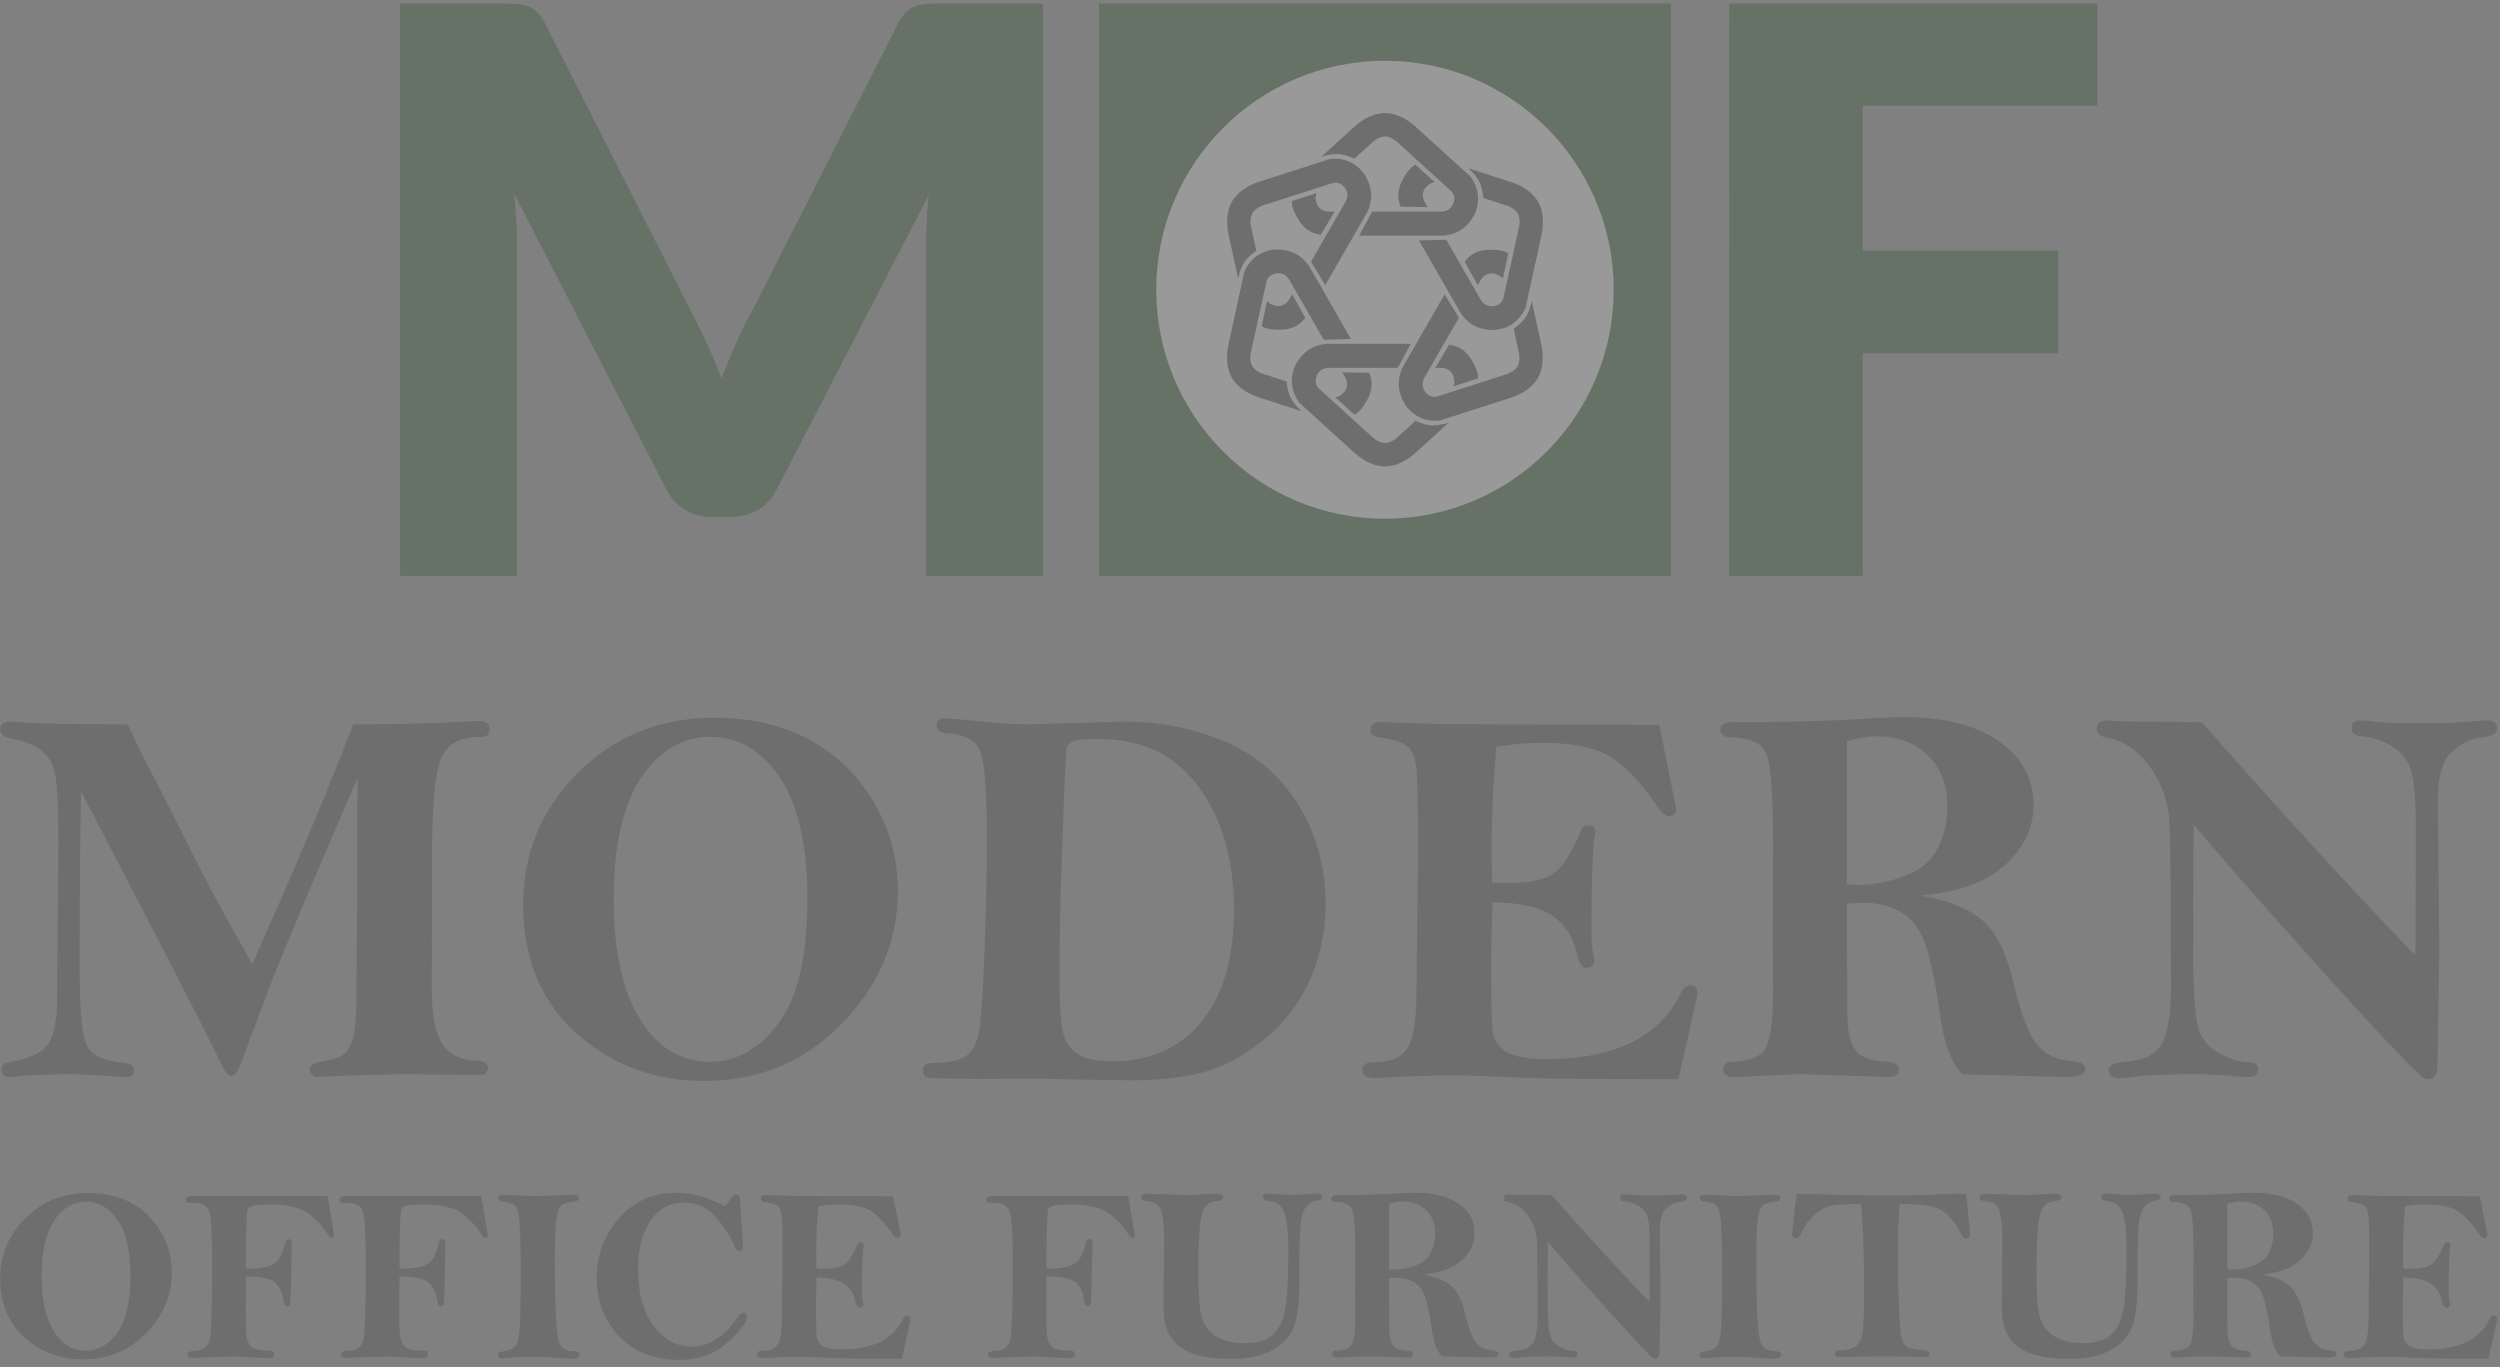
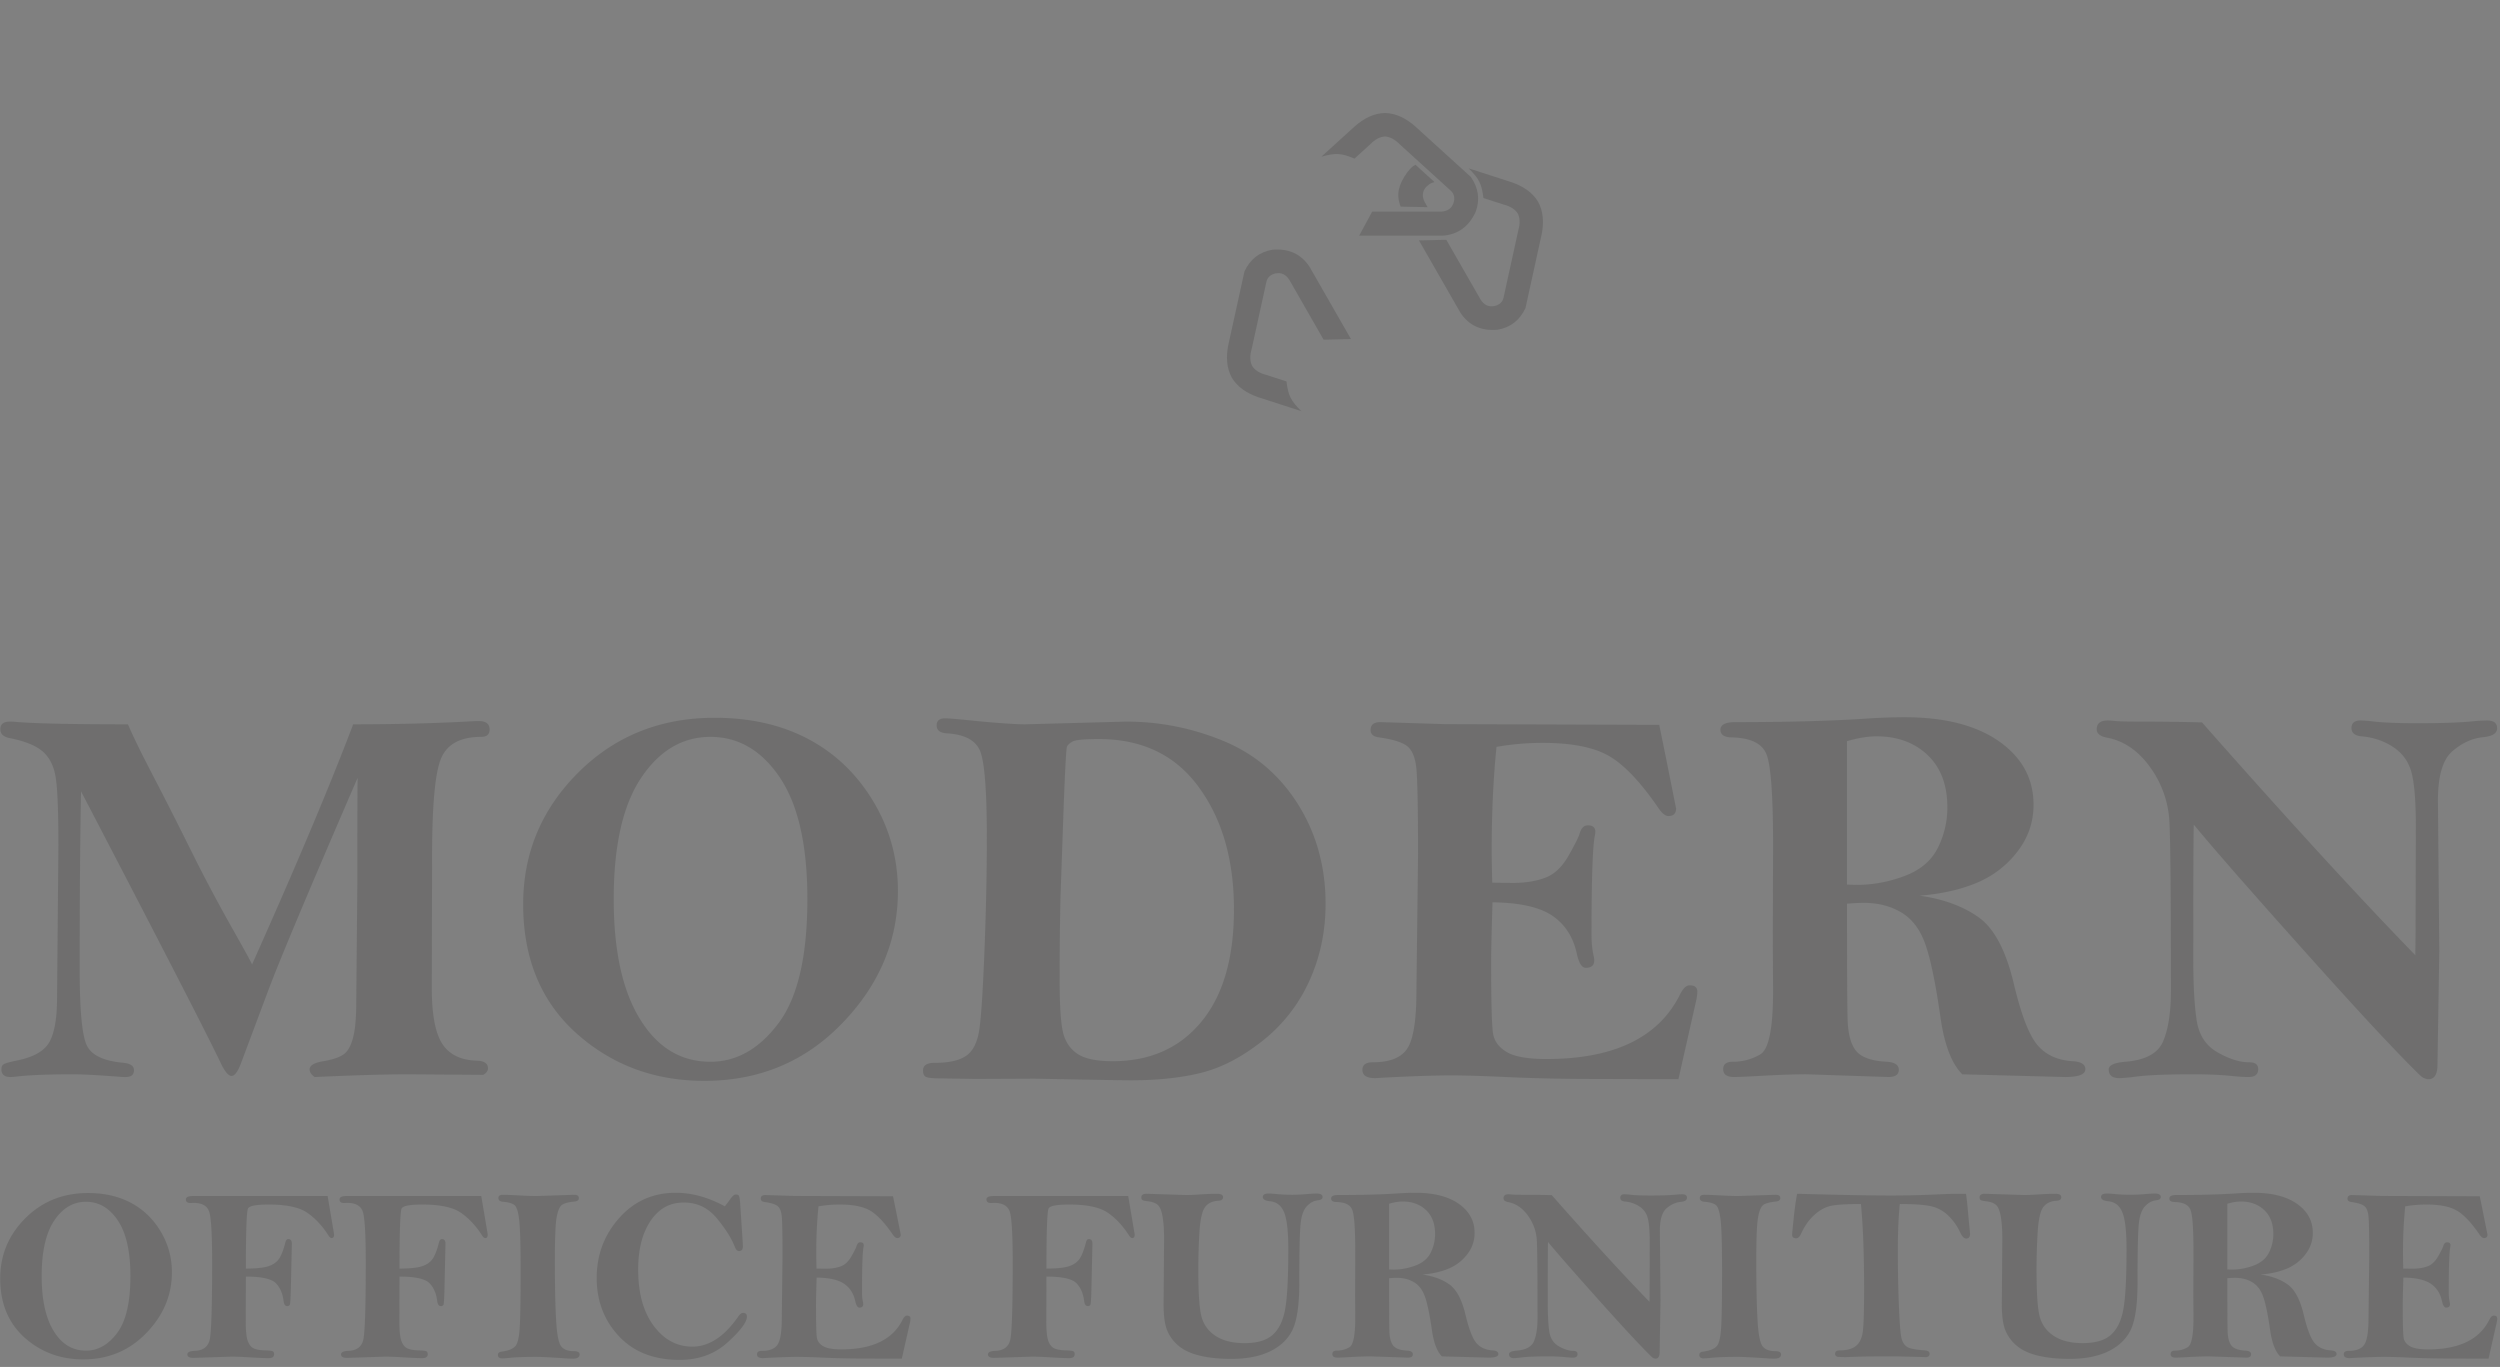
<svg xmlns="http://www.w3.org/2000/svg" width="278" height="152" fill="none">
  <rect width="100%" height="100%" fill="#808080" stroke="none" />
  <g opacity=".2">
-     <path fill-rule="evenodd" clip-rule="evenodd" d="M207.132 11.752v16.12h21.735v11.402h-21.736v24.77h-14.839V.394h40.939v11.358h-26.099zM115.984.394v63.65h-13.006v-36.61c0-.844.029-1.762.072-2.752.044-.99.117-1.995.233-3.014l-16.89 32.72c-.524 1.02-1.222 1.791-2.11 2.315-.888.525-1.906.787-3.04.787h-2.008c-1.135 0-2.139-.262-3.026-.786-.888-.525-1.6-1.297-2.124-2.316l-16.89-32.807c.087 1.048.16 2.067.217 3.072.059 1.005.088 1.937.088 2.781v36.609H44.493V.394h11.261c.64 0 1.208.015 1.688.044.48.029.902.116 1.28.262.378.146.727.364 1.033.67.305.306.596.743.887 1.296L77.01 34.949a63.463 63.463 0 011.688 3.451 84.255 84.255 0 011.542 3.67 88.055 88.055 0 011.556-3.757 43.313 43.313 0 011.717-3.495L99.835 2.666c.291-.554.597-.99.902-1.296a2.88 2.88 0 011.019-.67 4.339 4.339 0 011.295-.262 27.17 27.17 0 011.673-.044h11.26zm6.229 0h63.59v63.65h-63.59V.394z" fill="#013D01" />
    <mask id="a" style="mask-type:luminance" maskUnits="userSpaceOnUse" x="122" y="0" width="64" height="65">
      <path d="M122.213.394h63.59v63.65h-63.59V.394z" fill="#fff" />
    </mask>
    <g mask="url(#a)">
-       <path fill-rule="evenodd" clip-rule="evenodd" d="M154.008 6.76c14.048 0 25.436 11.398 25.436 25.459s-11.388 25.46-25.436 25.46-25.436-11.399-25.436-25.46c0-14.061 11.388-25.46 25.436-25.46z" fill="#FEFEFE" />
-     </g>
-     <path fill-rule="evenodd" clip-rule="evenodd" d="M143.649 22.357l2.727-.88c-.128.523-.112.521.013 1.103.215.6.672.918 1.371.952h.652l-1.545 2.576c-1.471-.227-2.252-1.042-2.944-2.547-.18-.491-.291-.73-.274-1.204zm20.718 19.721l-2.727.88c.128-.522.112-.52-.013-1.103-.215-.6-.672-.917-1.371-.95h-.652l1.545-2.578c1.471.227 2.252 1.042 2.944 2.547.18.491.291.73.274 1.204zm-3.29 4.938c-1.605.43-2.198.406-3.678-.218l-1.754 1.594c-.53.545-1.074.835-1.633.867-.561-.03-1.107-.32-1.639-.867l-5.68-5.158c-.384-.354-.485-.813-.304-1.376.215-.6.675-.918 1.374-.952h7.666l1.45-2.676-9.287.001c-1.687.119-2.912 1.001-3.669 2.646-.5 1.362-.319 2.66.542 3.892l6.249 5.676c.935.805 2.04 1.401 3.298 1.426 1.257-.027 2.359-.623 3.293-1.427l3.772-3.428zm6.644-18.846l-.602 2.804c-.389-.373-.395-.358-.961-.54-.627-.114-1.13.123-1.509.712l-.326.565-1.457-2.628c.932-1.161 2.028-1.43 3.675-1.278.516.09.778.113 1.18.365z" fill="#2B2A29" />
-     <path fill-rule="evenodd" clip-rule="evenodd" d="M170.347 33.49c-.431 1.607-.748 2.11-2.028 3.08l.501 2.317c.207.733.185 1.35-.066 1.85-.307.47-.83.8-1.57.987l-7.303 2.344c-.499.155-.946.013-1.343-.425-.412-.487-.456-1.044-.136-1.667l3.737-6.478.096-.167-1.589-2.595-4.643 8.05c-.742 1.522-.591 3.025.454 4.503.928 1.115 2.14 1.608 3.637 1.477l8.036-2.578c1.164-.408 2.233-1.067 2.883-2.145.606-1.103.642-2.356.413-3.568l-1.079-4.984zm-30.05 2.777l.602-2.804c.388.373.395.358.961.54.627.114 1.13-.123 1.508-.712l.326-.566 1.458 2.628c-.932 1.162-2.028 1.431-3.676 1.279-.515-.09-.777-.113-1.179-.364zm-2.627-5.32c.431-1.606.748-2.108 2.027-3.08l-.501-2.316c-.207-.733-.186-1.35.066-1.85.307-.47.83-.8 1.57-.987l7.303-2.345c.498-.155.945-.014 1.342.425.412.486.457 1.044.137 1.666l-3.736 6.479-.097.167 1.59 2.594 4.642-8.05c.742-1.522.591-3.025-.454-4.503-.929-1.115-2.141-1.607-3.638-1.477l-8.036 2.58c-1.164.408-2.232 1.067-2.883 2.145-.605 1.103-.641 2.357-.412 3.568l1.08 4.984zm12.946 15.173l-2.12-1.93c.518-.15.508-.163.95-.56.414-.486.461-1.04.143-1.664l-.325-.567 3.002.06c.535 1.39.217 2.473-.743 3.823-.336.401-.488.616-.907.838z" fill="#2B2A29" />
+       </g>
    <path fill-rule="evenodd" clip-rule="evenodd" d="M144.701 45.719c-1.171-1.18-1.446-1.706-1.642-3.302l-2.253-.73c-.737-.189-1.258-.518-1.565-.987-.252-.502-.273-1.12-.063-1.854l1.644-7.498c.116-.51.464-.826 1.042-.949.627-.112 1.131.13 1.508.72l3.718 6.488.097.168 3.039-.073-4.621-8.062c-.942-1.406-2.316-2.031-4.118-1.87-1.429.244-2.464 1.046-3.103 2.407l-1.811 8.25c-.232 1.212-.199 2.468.406 3.572.647 1.079 1.713 1.74 2.874 2.15l4.848 1.57zm12.698-27.401l2.12 1.93c-.518.149-.508.162-.95.56-.413.486-.461 1.04-.142 1.663l.324.567-3.002-.059c-.535-1.39-.217-2.473.742-3.823.336-.401.488-.616.908-.838zm5.915.4c1.172 1.18 1.446 1.706 1.642 3.302l2.254.73c.736.188 1.258.517 1.564.986.253.502.274 1.12.065 1.854l-1.644 7.499c-.116.509-.463.825-1.041.948-.628.112-1.131-.13-1.508-.719l-3.72-6.488-.096-.168-3.04.073 4.622 8.062c.942 1.406 2.317 2.03 4.118 1.869 1.43-.244 2.464-1.046 3.104-2.407l1.809-8.25c.232-1.212.199-2.468-.406-3.573-.648-1.078-1.713-1.738-2.874-2.148l-4.849-1.57z" fill="#2B2A29" />
    <path fill-rule="evenodd" clip-rule="evenodd" d="M146.94 17.42c1.606-.43 2.198-.406 3.678.218l1.754-1.593c.531-.546 1.075-.835 1.634-.868.561.031 1.107.32 1.639.868l5.679 5.158c.384.355.485.814.304 1.377-.215.6-.675.917-1.374.95l-7.473.001h-.193l-1.45 2.675h9.286c1.687-.118 2.913-1 3.669-2.645.501-1.362.321-2.66-.54-3.892l-6.249-5.677c-.935-.805-2.039-1.401-3.298-1.426-1.257.026-2.359.622-3.293 1.426l-3.773 3.428z" fill="#2B2A29" />
    <path d="M14.23 80.544c.515 1.225 1.455 3.158 2.84 5.809a500.014 500.014 0 014.095 8.075 185.105 185.105 0 004.56 8.622c1.354 2.388 2.122 3.784 2.304 4.199 4.944-11.06 8.695-19.965 11.242-26.705 4.742 0 9.12-.111 13.133-.334.374-.02.647-.03.829-.03.809 0 1.213.314 1.213.941 0 .547-.313.82-.94.82-2.244 0-3.71.759-4.408 2.287-.708 1.528-1.051 5.252-1.051 11.161l-.03 14.491c0 2.955.393 5.019 1.172 6.203.778 1.184 2.042 1.802 3.801 1.862.85.02 1.274.304 1.274.85 0 .284-.182.537-.536.729l-8.3-.061c-2.548 0-6.025.101-10.433.304-.374-.263-.566-.537-.566-.84 0-.456.515-.759 1.536-.921 1.042-.182 1.79-.435 2.255-.769.465-.334.809-.951 1.041-1.862.243-.911.354-2.236.354-3.987l.121-13.216c0-6.76.01-10.656.03-11.677-5.388 12.456-8.734 20.41-10.018 23.861l-3.003 8.014c-.333.85-.667 1.275-1 1.275-.355 0-.78-.526-1.264-1.568-1.446-3.036-6.602-13.064-15.468-30.075-.101 4.898-.152 11.516-.152 19.834 0 4.392.253 7.165.748 8.318.495 1.164 1.88 1.832 4.155 2.034.759.081 1.133.354 1.133.82 0 .506-.304.759-.92.759-.213 0-.455-.01-.708-.031-2.366-.182-4.064-.273-5.095-.273-2.8 0-4.924.081-6.36.253a6.353 6.353 0 01-.626.051c-.688 0-1.031-.284-1.031-.85 0-.273.08-.466.252-.567.162-.111.617-.243 1.345-.395 1.9-.364 3.134-1.042 3.72-2.044.577-1.012.87-2.651.87-4.938l.151-16.9c0-3.844-.1-6.384-.303-7.629-.192-1.245-.677-2.206-1.435-2.874-.769-.668-2.022-1.174-3.751-1.508-.647-.141-.97-.465-.97-.981 0-.557.353-.84 1.071-.84.152 0 .374.01.647.03 2.012.182 6.177.273 12.476.273zm65.238-.728c3.993 0 7.481.8 10.474 2.398 2.992 1.599 5.388 3.916 7.198 6.952 1.81 3.026 2.709 6.335 2.709 9.907 0 5.525-2.062 10.433-6.187 14.703-4.125 4.28-9.24 6.416-15.347 6.416-5.55 0-10.292-1.771-14.234-5.303-3.933-3.531-5.905-8.318-5.905-14.339 0-5.687 2.043-10.564 6.117-14.632s9.14-6.102 15.175-6.102zM89.78 99.983c0-5.98-1.021-10.483-3.053-13.509s-4.61-4.533-7.724-4.533c-3.104 0-5.672 1.518-7.704 4.553-2.032 3.026-3.053 7.53-3.053 13.49 0 5.737.97 10.179 2.922 13.337 1.94 3.167 4.549 4.746 7.835 4.746 2.901 0 5.418-1.427 7.562-4.281 2.143-2.853 3.215-7.458 3.215-13.803zm35.97 20.148c-.869 0-4.438-.061-10.706-.182l-6.531.03-3.822-.061c-.909 0-1.486-.05-1.708-.161-.233-.102-.344-.345-.344-.719 0-.567.425-.85 1.284-.85 1.628 0 2.821-.273 3.579-.83.758-.556 1.233-1.578 1.425-3.066.203-1.487.385-4.442.557-8.885.171-4.432.252-8.52.252-12.244 0-5.252-.252-8.47-.758-9.674-.505-1.194-1.759-1.842-3.751-1.943-.717-.06-1.071-.354-1.071-.88s.313-.79.95-.79c.374 0 1.648.112 3.822.334 2.416.223 4.094.334 5.044.334l11.232-.303c3.751 0 7.37.718 10.848 2.155 3.478 1.437 6.238 3.785 8.29 7.043 2.042 3.259 3.063 6.952 3.063 11.071 0 3.056-.596 5.899-1.799 8.55a17.752 17.752 0 01-5.197 6.669c-2.274 1.801-4.529 2.985-6.773 3.552-2.235.567-4.863.85-7.886.85zm-2.032-2.125c4.165 0 7.451-1.457 9.867-4.382 2.416-2.914 3.63-7.083 3.63-12.497 0-5.505-1.304-10.038-3.913-13.6-2.598-3.563-6.298-5.344-11.1-5.343-1.638 0-2.629.09-2.952.283-.334.192-.536.384-.607.577-.081.202-.202 2.428-.364 6.668l-.354 10.1a391.83 391.83 0 00-.091 9.228c0 2.763.122 4.665.364 5.707.233 1.043.758 1.842 1.567 2.409.819.567 2.133.85 3.953.85zm60.79-37.401c.637 3.096 1.254 6.183 1.871 9.28 0 .576-.284.86-.86.86-.313 0-.667-.274-1.061-.83-2.032-2.976-3.903-4.928-5.591-5.88-1.688-.95-4.115-1.426-7.299-1.426-1.78 0-3.498.151-5.156.445-.354 3.501-.536 7.336-.536 11.505 0 .719.02 1.913.061 3.593l2.254.03c1.405 0 2.618-.192 3.64-.577 1.021-.384 1.88-1.204 2.598-2.459.707-1.255 1.112-2.064 1.213-2.418.182-.638.485-.951.92-.951.556 0 .839.232.839.708 0 .142-.02.303-.061.475-.242 1.235-.364 4.898-.364 11.01 0 .85.081 1.629.233 2.318.05.202.071.364.071.506 0 .556-.314.829-.941.829-.434 0-.768-.526-1-1.578-.395-1.842-1.305-3.249-2.71-4.21-1.405-.961-3.629-1.457-6.662-1.498-.101 3.32-.152 5.505-.152 6.548 0 4.503.071 7.184.212 8.034.132.85.637 1.539 1.507 2.055.869.526 2.345.789 4.428.789 7.532 0 12.485-2.398 14.861-7.185.334-.678.688-1.012 1.072-1.012.566 0 .849.233.849.709 0 .323-.061.728-.182 1.224l-1.921 8.51-10.726-.03c-3.023-.02-5.844-.091-8.462-.212-2.619-.122-4.661-.183-6.147-.183-1.658 0-4.155.081-7.491.253-.415.031-.728.051-.92.051-.93 0-1.395-.304-1.395-.921 0-.556.374-.84 1.132-.84 1.921 0 3.215-.516 3.872-1.558.667-1.032 1.001-3.147 1.001-6.345l.182-15.23c0-5.21-.071-8.409-.192-9.603-.131-1.194-.475-2.003-1.031-2.428-.546-.425-1.587-.75-3.104-.962-.637-.08-.95-.354-.95-.82 0-.586.364-.88 1.092-.88l7.137.223 23.869.08zm28.955 18.994c2.658.374 4.852 1.184 6.581 2.418 1.729 1.245 3.023 3.704 3.892 7.377.819 3.451 1.699 5.718 2.629 6.821.93 1.092 2.244 1.689 3.932 1.791.93.06 1.396.354 1.396.89 0 .577-.749.87-2.255.87l-11.434-.303c-1.183-1.184-1.992-3.299-2.426-6.345-.556-3.896-1.133-6.638-1.729-8.247-.586-1.599-1.476-2.742-2.669-3.431-1.183-.698-2.558-1.042-4.125-1.042-.455 0-1.082.03-1.87.091 0 6.993.02 11.293.071 12.912.05 1.62.374 2.783.97 3.492.597.698 1.719 1.092 3.387 1.173.889.061 1.334.355 1.334.891s-.384.809-1.152.809l-9.099-.303c-1.233 0-2.8.05-4.711.152-1.759.101-2.881.151-3.357.151-.808 0-1.213-.293-1.213-.87 0-.556.354-.83 1.072-.83a5.94 5.94 0 003.073-.829c.93-.557 1.406-2.905 1.406-7.053l-.031-5.526.031-10.675c0-5.505-.243-8.875-.728-10.09-.475-1.224-1.78-1.851-3.882-1.892-.829-.02-1.244-.303-1.244-.85 0-.566.556-.85 1.658-.85 5.571 0 10.282-.121 14.154-.364a66.491 66.491 0 014.65-.182c4.479 0 7.987.9 10.535 2.692 2.547 1.8 3.821 4.138 3.821 7.043 0 1.942-.606 3.683-1.81 5.231a10.96 10.96 0 01-4.509 3.45c-1.809.76-3.922 1.235-6.348 1.428zm-8.078-1.235c.515.02.9.03 1.152.03 1.729 0 3.468-.323 5.217-.97 1.749-.649 2.982-1.68 3.71-3.098a9.956 9.956 0 001.082-4.543c0-2.49-.728-4.422-2.194-5.819-1.466-1.386-3.356-2.084-5.671-2.084-.971 0-2.073.182-3.296.536v15.948zm39.479-18.032c9.482 10.746 17.388 19.378 23.717 25.885.02-1.336.03-2.206.03-2.601l.031-11.748c0-2.763-.162-4.746-.475-5.94-.314-1.205-.981-2.146-2.012-2.834-1.021-.688-2.214-1.103-3.579-1.214-.728-.081-1.092-.385-1.092-.911 0-.567.334-.85 1.001-.85.374 0 .859.04 1.446.111 1.122.132 2.77.192 4.923.192 2.72 0 4.782-.07 6.197-.222.597-.05 1.092-.081 1.507-.081.748 0 1.122.283 1.122.86 0 .557-.506.89-1.506.992-1.234.111-2.397.637-3.468 1.568-1.072.921-1.608 2.753-1.608 5.475l.152 16.757-.202 12.609c0 1.083-.334 1.629-1.001 1.629-.172 0-.384-.061-.617-.182-.232-.111-1.597-1.487-4.074-4.098-2.487-2.621-6.177-6.679-11.08-12.184-4.904-5.495-8.341-9.441-10.322-11.84-.041.537-.061 5.505-.061 14.896 0 2.904.121 5.181.374 6.831.243 1.649 1.021 2.843 2.315 3.582 1.294.739 2.467 1.113 3.518 1.113.678 0 1.011.253 1.011.759 0 .587-.354.88-1.061.88-.455 0-1.032-.03-1.719-.101-1.183-.131-2.689-.202-4.529-.202-2.932 0-5.065.091-6.379.273-.829.101-1.426.152-1.78.152-.768 0-1.152-.324-1.152-.972 0-.465.627-.748 1.87-.85 2.234-.182 3.64-.951 4.196-2.307.566-1.366.849-3.228.849-5.576 0-10.2-.051-16.433-.162-18.7a11.305 11.305 0 00-2.143-6.163c-1.324-1.841-2.922-2.934-4.782-3.288-.778-.142-1.163-.456-1.163-.931 0-.658.405-.982 1.214-.982.202 0 .485.02.859.06.455.041 1.274.061 2.467.061 2.568 0 4.954.03 7.168.092zM9.777 132.664c1.83 0 3.428.367 4.799 1.099 1.37.733 2.469 1.794 3.298 3.185a8.691 8.691 0 011.241 4.54c0 2.531-.945 4.78-2.835 6.737-1.89 1.961-4.234 2.939-7.031 2.939-2.543 0-4.716-.811-6.522-2.429-1.802-1.618-2.705-3.812-2.705-6.57 0-2.606.935-4.841 2.802-6.705 1.867-1.864 4.188-2.796 6.953-2.796zm4.725 9.241c0-2.74-.468-4.804-1.4-6.19-.93-1.386-2.112-2.077-3.538-2.077-1.422 0-2.599.695-3.53 2.086-.93 1.387-1.399 3.45-1.399 6.181 0 2.629.445 4.664 1.339 6.111.89 1.451 2.084 2.175 3.59 2.175 1.33 0 2.482-.654 3.464-1.962.982-1.307 1.473-3.417 1.473-6.324zm21.932-8.907l.69 4.09.028.19c0 .264-.088.394-.268.394-.12 0-.241-.098-.362-.297-.7-1.085-1.496-1.929-2.376-2.532-.885-.598-2.311-.899-4.275-.899-1.357 0-2.117.144-2.284.426-.162.288-.245 2.518-.245 6.696 1.01 0 1.783-.07 2.325-.209.542-.144.959-.389 1.255-.742.297-.352.565-1.001.81-1.952.066-.255.168-.38.316-.38.273 0 .407.172.407.515l-.097 4.344c-.028 1.502-.07 2.314-.12 2.425-.056.116-.153.172-.297.172-.222 0-.357-.181-.403-.547-.102-.849-.389-1.517-.866-2.003-.482-.487-1.589-.733-3.33-.733l-.014 5.017c0 .983.07 1.678.208 2.096.144.412.352.695.63.843.283.149.718.232 1.316.251.43.009.708.037.824.088.116.051.176.162.176.334 0 .292-.204.44-.611.44-.37 0-1.075-.028-2.117-.088a37.649 37.649 0 00-1.978-.079l-4.285.139c-.435 0-.653-.129-.653-.389 0-.241.269-.371.806-.39.931-.037 1.487-.449 1.672-1.233.18-.788.274-3.644.274-8.573 0-3.204-.116-5.11-.348-5.726-.236-.617-.801-.923-1.709-.923l-.366.014c-.329 0-.495-.134-.495-.403 0-.251.264-.376.787-.376h14.975zm17.083 0l.69 4.089.028.191c0 .264-.088.394-.268.394-.12 0-.241-.098-.362-.297-.699-1.085-1.496-1.929-2.376-2.532-.885-.598-2.311-.899-4.275-.899-1.357 0-2.117.144-2.284.426-.162.288-.245 2.518-.245 6.696 1.01 0 1.783-.07 2.325-.209.542-.144.959-.389 1.255-.742.297-.352.565-1.001.81-1.952.066-.255.168-.38.316-.38.273 0 .407.172.407.515l-.097 4.344c-.028 1.502-.07 2.314-.12 2.425-.056.116-.153.172-.297.172-.222 0-.356-.181-.403-.547-.102-.849-.389-1.517-.866-2.004-.482-.486-1.589-.732-3.33-.732l-.014 5.017c0 .983.07 1.678.208 2.095.144.413.352.696.63.844.283.149.718.232 1.316.251.43.009.708.037.824.088.116.051.176.162.176.334 0 .292-.204.44-.611.44-.37 0-1.075-.028-2.117-.088a37.646 37.646 0 00-1.978-.079l-4.285.139c-.435 0-.653-.129-.653-.389 0-.241.269-.371.806-.39.931-.037 1.487-.449 1.672-1.233.181-.788.274-3.644.274-8.573 0-3.204-.116-5.11-.348-5.726-.236-.617-.801-.923-1.709-.923l-.366.014c-.329 0-.495-.134-.495-.403 0-.251.264-.376.787-.376h14.975zm2.404-.139c.32 0 .973.028 1.96.079.75.041 1.348.06 1.792.06l4.17-.139c.351 0 .527.12.527.366 0 .223-.157.348-.477.385-.718.074-1.195.204-1.436.399-.24.199-.426.649-.556 1.354-.134.709-.199 2.304-.199 4.799 0 2.86.047 5.077.14 6.639.087 1.563.273 2.527.55 2.893.278.367.741.552 1.39.552.45 0 .672.121.672.357 0 .32-.241.478-.723.478-.134 0-.334-.005-.598-.014-1.704-.121-2.871-.181-3.497-.181-1.366 0-2.38.037-3.034.116a9.511 9.511 0 01-.732.051c-.338 0-.505-.13-.505-.39 0-.204.14-.324.417-.361.77-.102 1.284-.316 1.552-.645.264-.329.426-1.126.477-2.383.056-1.261.084-3.213.084-5.87 0-2.796-.051-4.669-.149-5.615-.101-.946-.264-1.525-.495-1.743-.227-.218-.667-.353-1.316-.408-.342-.028-.514-.167-.514-.422 0-.237.167-.357.5-.357zm24.676 1.284c.19-.236.389-.496.597-.783.245-.353.454-.529.616-.529.185 0 .306.046.357.134.055.093.102.371.139.84l.278 4.228.027.543c0 .361-.143.542-.43.542-.19 0-.343-.148-.459-.445-.37-.96-1.042-2.026-2.006-3.195-.968-1.173-2.186-1.757-3.659-1.757-1.088 0-2.001.316-2.742.946-.741.626-1.316 1.488-1.728 2.583-.412 1.099-.62 2.411-.62 3.941 0 2.615.574 4.697 1.727 6.241 1.149 1.544 2.58 2.313 4.294 2.313 1.858 0 3.562-1.117 5.11-3.352.184-.269.365-.403.532-.403.282 0 .426.143.426.431 0 .598-.713 1.548-2.14 2.847-1.427 1.303-3.21 1.952-5.355 1.952-2.844 0-5.09-.877-6.735-2.634-1.649-1.757-2.473-3.918-2.473-6.482 0-2.555.829-4.771 2.492-6.649 1.663-1.878 3.766-2.819 6.3-2.819 1.788 0 3.603.501 5.452 1.507zm18.708-1.117c.292 1.418.575 2.833.857 4.251 0 .265-.129.395-.393.395-.144 0-.306-.126-.487-.381-.93-1.363-1.788-2.258-2.561-2.694-.774-.435-1.886-.653-3.345-.653-.815 0-1.602.069-2.362.204a52.63 52.63 0 00-.245 5.272c0 .329.009.876.027 1.646l1.033.013c.644 0 1.2-.088 1.668-.264.468-.176.861-.552 1.19-1.127.325-.574.51-.945.556-1.108.083-.292.222-.436.422-.436.254 0 .384.107.384.325 0 .065-.01.139-.028.218-.11.566-.166 2.244-.166 5.045 0 .389.036.746.106 1.061a.952.952 0 01.032.232c0 .255-.143.38-.43.38-.2 0-.352-.241-.459-.723-.18-.844-.597-1.488-1.241-1.929-.644-.44-1.663-.667-3.053-.686-.046 1.521-.07 2.522-.07 3 0 2.063.033 3.292.098 3.681.06.39.292.705.69.942.398.241 1.075.361 2.029.361 3.45 0 5.72-1.099 6.809-3.292.153-.31.315-.463.491-.463.259 0 .389.106.389.324 0 .149-.028.334-.083.561l-.88 3.9-4.915-.014a98.84 98.84 0 01-3.877-.098 65.395 65.395 0 00-2.816-.083c-.76 0-1.904.037-3.433.116-.19.014-.333.023-.421.023-.426 0-.64-.139-.64-.422 0-.255.172-.385.52-.385.88 0 1.472-.236 1.774-.714.305-.473.458-1.442.458-2.907l.083-6.978c0-2.388-.032-3.853-.088-4.4-.06-.547-.217-.918-.472-1.113-.25-.195-.727-.343-1.422-.44-.292-.038-.435-.163-.435-.376 0-.269.166-.403.5-.403l3.27.102 10.936.037zm26.153-.028l.69 4.089.028.19c0 .265-.088.394-.269.394-.12 0-.241-.097-.361-.296-.699-1.085-1.496-1.929-2.376-2.532-.885-.598-2.312-.899-4.276-.899-1.357 0-2.116.143-2.283.426-.162.288-.246 2.518-.246 6.695 1.01 0 1.784-.069 2.326-.208.542-.144.958-.39 1.255-.742.296-.352.565-1.002.81-1.952.065-.255.167-.38.315-.38.274 0 .408.171.408.514l-.097 4.345c-.028 1.502-.07 2.314-.121 2.425-.055.116-.153.171-.296.171-.222 0-.357-.18-.403-.547-.102-.848-.389-1.516-.866-2.003-.482-.487-1.589-.732-3.331-.732l-.014 5.017c0 .982.07 1.678.209 2.095.143.413.352.696.63.844.282.148.718.232 1.315.25.431.01.709.038.825.089.116.051.176.162.176.333 0 .293-.204.441-.612.441-.37 0-1.074-.028-2.117-.088a37.63 37.63 0 00-1.977-.079l-4.285.139c-.436 0-.653-.13-.653-.389 0-.241.268-.371.806-.39.931-.037 1.487-.45 1.672-1.233.181-.788.273-3.645.273-8.573 0-3.204-.115-5.11-.347-5.726-.236-.617-.801-.923-1.709-.923l-.366.014c-.329 0-.496-.135-.496-.404 0-.25.264-.375.788-.375h14.975zm2.043-.251l4.372.139c.417 0 .894-.018 1.427-.055a32.555 32.555 0 012.01-.084c.464 0 .695.126.695.381 0 .25-.18.38-.542.398-.648.037-1.135.269-1.459.7-.319.432-.523 1.313-.616 2.648a67.198 67.198 0 00-.134 4.405c0 2.568.12 4.298.366 5.179.245.881.769 1.586 1.575 2.109.806.524 1.876.789 3.205.789 1.348 0 2.367-.288 3.052-.863.691-.575 1.163-1.479 1.418-2.712.259-1.234.389-3.524.389-6.872 0-1.975-.153-3.338-.463-4.089-.306-.756-.829-1.169-1.57-1.238-.533-.056-.802-.213-.802-.473s.218-.39.653-.39c.209 0 .556.024 1.047.075a19.58 19.58 0 001.589.065c.505 0 1.07-.028 1.695-.084.473-.037.797-.056.978-.056.454 0 .681.13.681.39 0 .204-.162.325-.491.362-.454.046-.862.255-1.228.63-.37.38-.607 1.002-.709 1.869-.106.862-.157 3.088-.157 6.672 0 2.36-.236 4.066-.704 5.123-.473 1.057-1.297 1.878-2.469 2.467-1.172.584-2.631.876-4.377.876-1.353 0-2.525-.12-3.521-.361s-1.783-.608-2.367-1.108a4.328 4.328 0 01-1.264-1.725c-.26-.654-.389-1.614-.389-2.884l.055-7.247c0-1.016-.055-1.85-.171-2.504-.111-.649-.292-1.085-.537-1.298-.246-.214-.617-.348-1.112-.399-.32-.037-.514-.084-.593-.144-.079-.055-.116-.153-.116-.287 0-.269.195-.404.584-.404zm30.669 8.981c1.218.172 2.223.543 3.015 1.109.792.57 1.385 1.697 1.783 3.38.376 1.581.779 2.619 1.205 3.125.426.5 1.028.774 1.802.82.426.028.639.163.639.408 0 .265-.343.399-1.033.399l-5.239-.139c-.542-.542-.912-1.511-1.112-2.907-.254-1.785-.518-3.042-.792-3.779-.268-.733-.676-1.256-1.223-1.572-.542-.32-1.171-.477-1.889-.477-.209 0-.496.014-.857.041 0 3.204.009 5.175.032 5.917s.171 1.275.445 1.599c.273.32.787.501 1.551.538.408.028.612.162.612.408 0 .246-.176.371-.528.371l-4.169-.139c-.565 0-1.283.023-2.159.07-.806.046-1.32.069-1.537.069-.371 0-.556-.134-.556-.399 0-.255.162-.38.491-.38a2.72 2.72 0 001.408-.38c.426-.255.644-1.331.644-3.232l-.014-2.531.014-4.892c0-2.522-.111-4.066-.334-4.623-.217-.561-.815-.848-1.778-.867-.38-.009-.57-.139-.57-.389 0-.26.255-.39.76-.39 2.552 0 4.71-.055 6.484-.167a30.877 30.877 0 012.131-.083c2.052 0 3.659.413 4.827 1.233 1.167.826 1.751 1.897 1.751 3.227a3.81 3.81 0 01-.829 2.398 5.042 5.042 0 01-2.066 1.581c-.83.347-1.798.565-2.909.653zm-3.701-.565c.236.009.412.014.528.014.792 0 1.588-.149 2.39-.445.801-.297 1.366-.77 1.7-1.419a4.563 4.563 0 00.495-2.082c0-1.141-.333-2.026-1.005-2.666-.671-.635-1.538-.955-2.598-.955-.445 0-.95.083-1.51.245v7.308zm18.088-8.263c4.345 4.924 7.967 8.879 10.867 11.861.009-.612.014-1.011.014-1.192l.013-5.383c0-1.266-.074-2.175-.217-2.722a2.16 2.16 0 00-.922-1.298 3.377 3.377 0 00-1.64-.556c-.333-.037-.5-.177-.5-.418 0-.259.153-.389.459-.389.171 0 .393.018.662.051.514.06 1.269.088 2.256.088 1.246 0 2.191-.033 2.839-.102a8.57 8.57 0 01.69-.037c.343 0 .515.13.515.394 0 .255-.232.408-.691.454-.565.051-1.097.292-1.588.719-.491.422-.737 1.261-.737 2.508l.07 7.679-.093 5.777c0 .496-.153.746-.459.746a.63.63 0 01-.282-.083c-.107-.051-.732-.682-1.867-1.878-1.139-1.201-2.83-3.06-5.077-5.582-2.246-2.518-3.821-4.326-4.729-5.425-.019.246-.028 2.522-.028 6.825 0 1.331.056 2.374.171 3.13.112.755.468 1.302 1.061 1.641.593.338 1.13.51 1.612.51.311 0 .463.116.463.348 0 .269-.162.403-.486.403-.208 0-.472-.014-.787-.046a19.136 19.136 0 00-2.076-.093c-1.343 0-2.32.042-2.922.125a7.61 7.61 0 01-.816.07c-.352 0-.528-.149-.528-.445 0-.214.287-.343.857-.39 1.024-.083 1.668-.436 1.923-1.057.259-.626.389-1.479.389-2.555 0-4.673-.023-7.53-.074-8.568a5.183 5.183 0 00-.982-2.824c-.607-.844-1.339-1.345-2.191-1.507-.357-.065-.533-.208-.533-.426 0-.302.185-.45.556-.45.092 0 .222.009.394.028.208.018.583.028 1.13.028 1.176 0 2.269.013 3.284.041zm16.963-.042c.319 0 .972.028 1.959.079.75.042 1.348.061 1.793.061l4.168-.14c.352 0 .528.121.528.367 0 .222-.157.347-.477.385-.718.074-1.195.204-1.436.398-.24.2-.426.649-.555 1.354-.135.71-.2 2.305-.2 4.799 0 2.861.047 5.077.139 6.64.088 1.562.274 2.527.551 2.893.278.366.742.552 1.39.552.449 0 .672.12.672.357 0 .32-.241.477-.723.477-.134 0-.333-.004-.597-.014-1.705-.12-2.872-.18-3.498-.18-1.366 0-2.381.037-3.034.115a9.112 9.112 0 01-.732.052c-.338 0-.504-.13-.504-.39 0-.204.139-.325.416-.362.769-.102 1.284-.315 1.552-.644.264-.329.426-1.127.477-2.383.056-1.261.084-3.214.084-5.87 0-2.796-.051-4.669-.148-5.615-.102-.946-.264-1.526-.496-1.744-.227-.218-.667-.352-1.316-.408-.342-.027-.514-.167-.514-.422 0-.236.167-.357.501-.357zm10.32-.111c4.697.13 8.171.195 10.422.195 1.714 0 3.594-.047 5.646-.144a43.858 43.858 0 011.807-.051c.181 0 .486.005.908.014.065.371.148 1.136.245 2.295l.204 2.142c0 .353-.144.529-.435.529-.223 0-.44-.218-.649-.649a6.314 6.314 0 00-1.325-1.887 3.977 3.977 0 00-1.876-1.044c-.713-.171-1.889-.259-3.529-.259-.144 1.391-.218 3.129-.218 5.216 0 2.133.042 4.191.12 6.176.084 1.984.181 3.181.302 3.589.115.408.314.709.597.899.278.19.94.32 1.983.394.352.028.528.153.528.376 0 .25-.153.375-.464.375l-.379-.014-2.807-.069c-2.191 0-3.521.009-3.993.023l-1.71.06c-.134 0-.416-.009-.843-.027-.208-.047-.31-.158-.31-.334 0-.26.171-.39.514-.39.806 0 1.408-.167 1.816-.505.408-.334.658-.867.75-1.595.098-.733.144-2.318.144-4.757 0-3.858-.116-6.997-.352-9.417-1.491 0-2.566.06-3.233.181-.662.125-1.302.454-1.913 1.001-.616.547-1.116 1.252-1.506 2.114-.157.343-.333.515-.532.515-.311 0-.468-.134-.468-.408 0-.079.055-.677.171-1.785.111-1.108.241-2.026.385-2.759zm20.872 0l4.373.139c.416 0 .894-.018 1.426-.055a32.582 32.582 0 012.011-.084c.463 0 .694.125.694.38 0 .251-.18.38-.542.399-.648.037-1.134.269-1.459.7-.319.431-.523 1.312-.616 2.648a67.188 67.188 0 00-.134 4.404c0 2.569.12 4.299.366 5.18.245.88.769 1.585 1.575 2.109.806.524 1.876.788 3.205.788 1.348 0 2.367-.287 3.053-.862.69-.575 1.162-1.479 1.417-2.712.259-1.234.389-3.524.389-6.872 0-1.975-.153-3.338-.463-4.089-.306-.756-.829-1.169-1.57-1.238-.533-.056-.802-.214-.802-.473 0-.26.218-.39.653-.39.209 0 .556.023 1.047.074.505.042 1.033.065 1.589.065.505 0 1.07-.028 1.695-.083.473-.037.797-.056.978-.056.454 0 .681.13.681.39 0 .204-.162.324-.491.361-.454.047-.862.255-1.228.631-.37.38-.607 1.001-.709 1.868-.106.863-.157 3.088-.157 6.673 0 2.36-.236 4.066-.704 5.123-.473 1.057-1.297 1.878-2.469 2.467-1.172.584-2.631.876-4.377.876-1.353 0-2.525-.121-3.521-.362s-1.783-.607-2.367-1.108a4.314 4.314 0 01-1.264-1.725c-.26-.653-.389-1.613-.389-2.884l.055-7.247c0-1.015-.055-1.85-.171-2.503-.111-.649-.292-1.085-.537-1.299-.246-.213-.616-.347-1.112-.398-.32-.037-.514-.084-.593-.144-.079-.056-.116-.153-.116-.288 0-.268.195-.403.584-.403zm30.669 8.981c1.218.172 2.223.543 3.015 1.108.792.571 1.385 1.697 1.784 3.38.375 1.581.778 2.62 1.204 3.125.426.501 1.028.775 1.802.821.426.028.639.162.639.408 0 .264-.343.399-1.033.399l-5.239-.139c-.542-.543-.912-1.512-1.112-2.907-.254-1.786-.518-3.042-.792-3.779-.268-.733-.676-1.257-1.222-1.572-.542-.32-1.172-.478-1.89-.478-.209 0-.496.014-.857.042 0 3.204.009 5.175.032 5.916.023.742.171 1.275.445 1.6.273.32.787.501 1.551.538.408.028.612.162.612.408 0 .246-.176.371-.528.371l-4.169-.139c-.565 0-1.283.023-2.159.069-.806.047-1.32.07-1.537.07-.371 0-.556-.135-.556-.399 0-.255.162-.38.491-.38a2.72 2.72 0 001.408-.38c.426-.255.644-1.331.644-3.232l-.014-2.532.014-4.891c0-2.523-.111-4.067-.334-4.623-.217-.561-.815-.848-1.778-.867-.38-.009-.57-.139-.57-.389 0-.26.255-.39.76-.39 2.552 0 4.71-.056 6.484-.167a30.877 30.877 0 012.131-.083c2.052 0 3.66.412 4.827 1.233 1.167.825 1.751 1.896 1.751 3.227 0 .89-.278 1.688-.829 2.397a5.025 5.025 0 01-2.066 1.581c-.829.348-1.798.566-2.909.654zm-3.701-.566c.236.01.412.014.528.014.792 0 1.589-.148 2.39-.445.801-.297 1.366-.769 1.7-1.419a4.557 4.557 0 00.496-2.081c0-1.141-.334-2.027-1.006-2.666-.671-.636-1.537-.956-2.598-.956-.445 0-.95.084-1.51.246v7.307zm28.07-8.136c.292 1.419.574 2.833.857 4.252 0 .264-.13.394-.394.394-.143 0-.305-.126-.486-.381-.931-1.363-1.788-2.257-2.562-2.693-.773-.436-1.885-.654-3.344-.654-.815 0-1.603.07-2.362.204a52.653 52.653 0 00-.246 5.272c0 .329.009.876.028 1.645l1.033.014c.644 0 1.2-.088 1.667-.264.468-.176.862-.552 1.191-1.127.324-.574.509-.945.556-1.108.083-.292.222-.435.421-.435.255 0 .385.106.385.324 0 .065-.01.139-.028.218-.111.566-.167 2.244-.167 5.044 0 .39.037.747.107 1.062a.959.959 0 01.032.232c0 .255-.144.38-.431.38-.199 0-.352-.241-.458-.723-.181-.844-.598-1.489-1.242-1.929-.644-.44-1.663-.668-3.052-.686-.047 1.521-.07 2.522-.07 3 0 2.063.033 3.291.098 3.681.06.389.291.705.69.941.398.241 1.074.362 2.029.362 3.45 0 5.72-1.099 6.809-3.292.153-.311.315-.464.491-.464.259 0 .389.107.389.325 0 .148-.028.334-.084.561l-.88 3.899-4.914-.014a98.89 98.89 0 01-3.877-.097 64.115 64.115 0 00-2.817-.084c-.759 0-1.903.037-3.432.116-.19.014-.333.023-.421.023-.427 0-.64-.139-.64-.422 0-.255.172-.384.519-.384.88 0 1.473-.237 1.774-.714.306-.473.459-1.442.459-2.907l.083-6.978c0-2.388-.032-3.853-.088-4.4-.06-.547-.217-.918-.472-1.113-.25-.194-.727-.343-1.422-.44-.292-.037-.436-.162-.436-.376 0-.269.167-.403.501-.403l3.27.102 10.936.037z" fill="#2B2A29" />
  </g>
</svg>